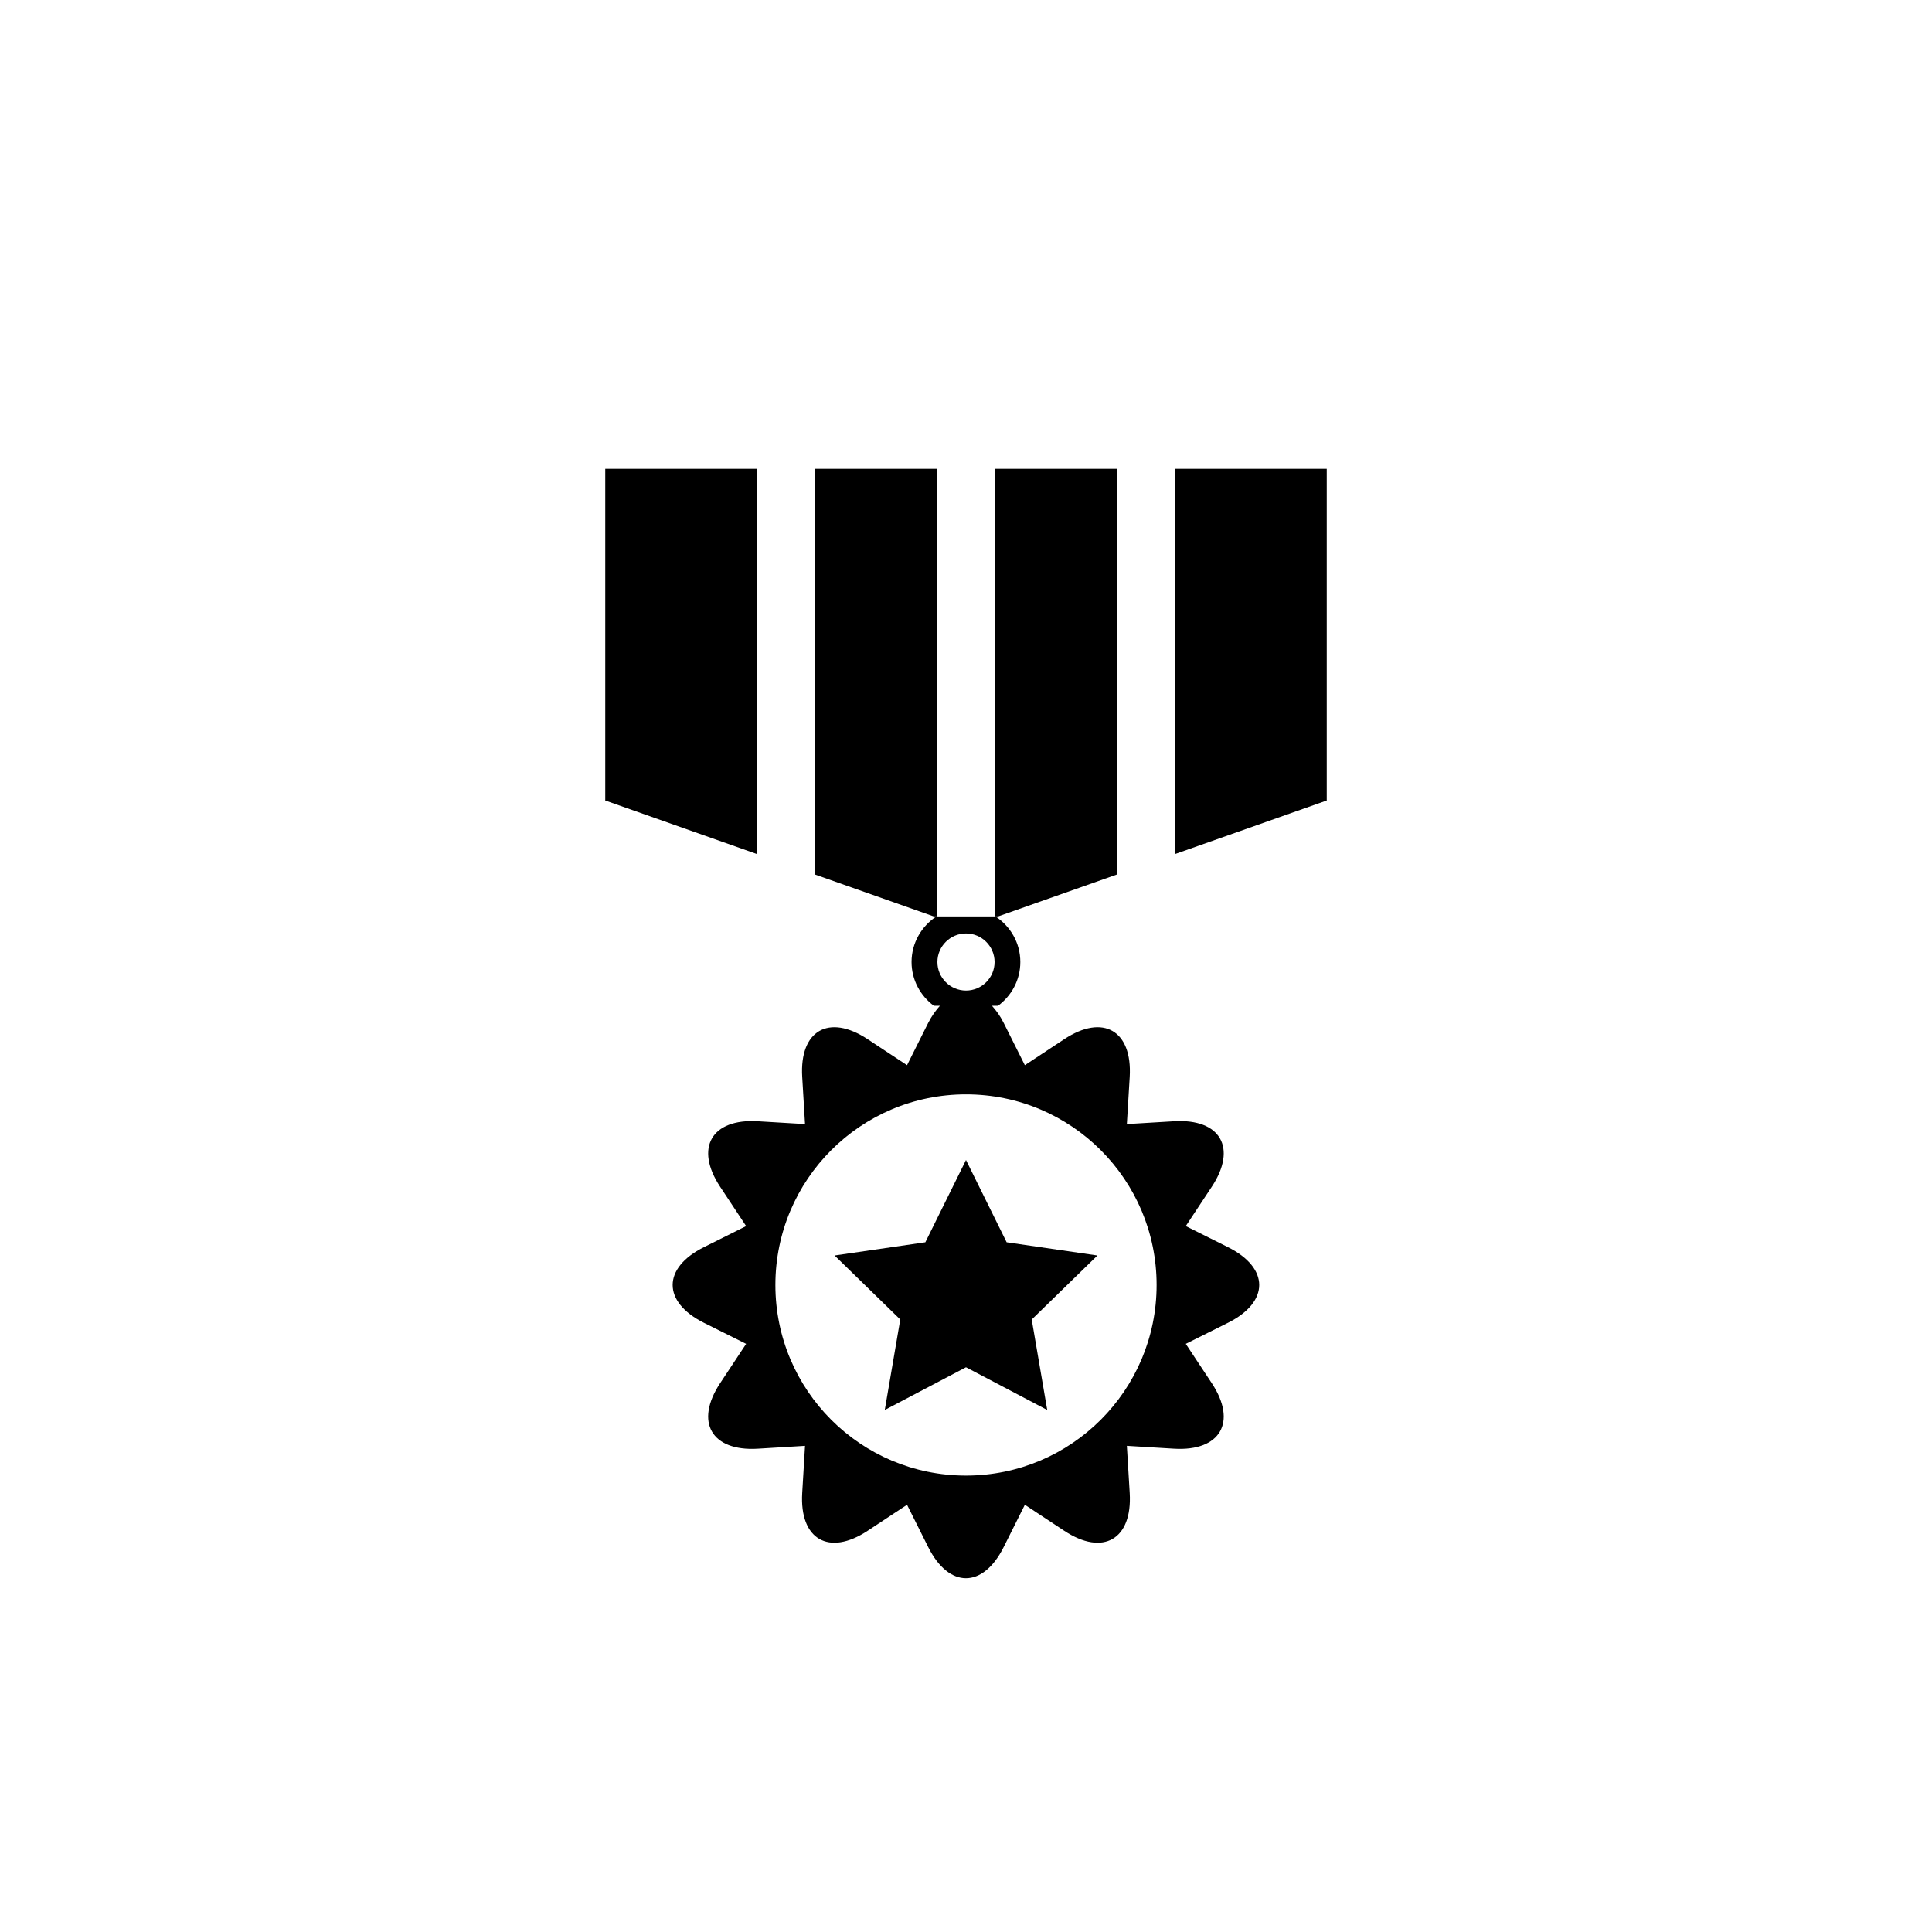
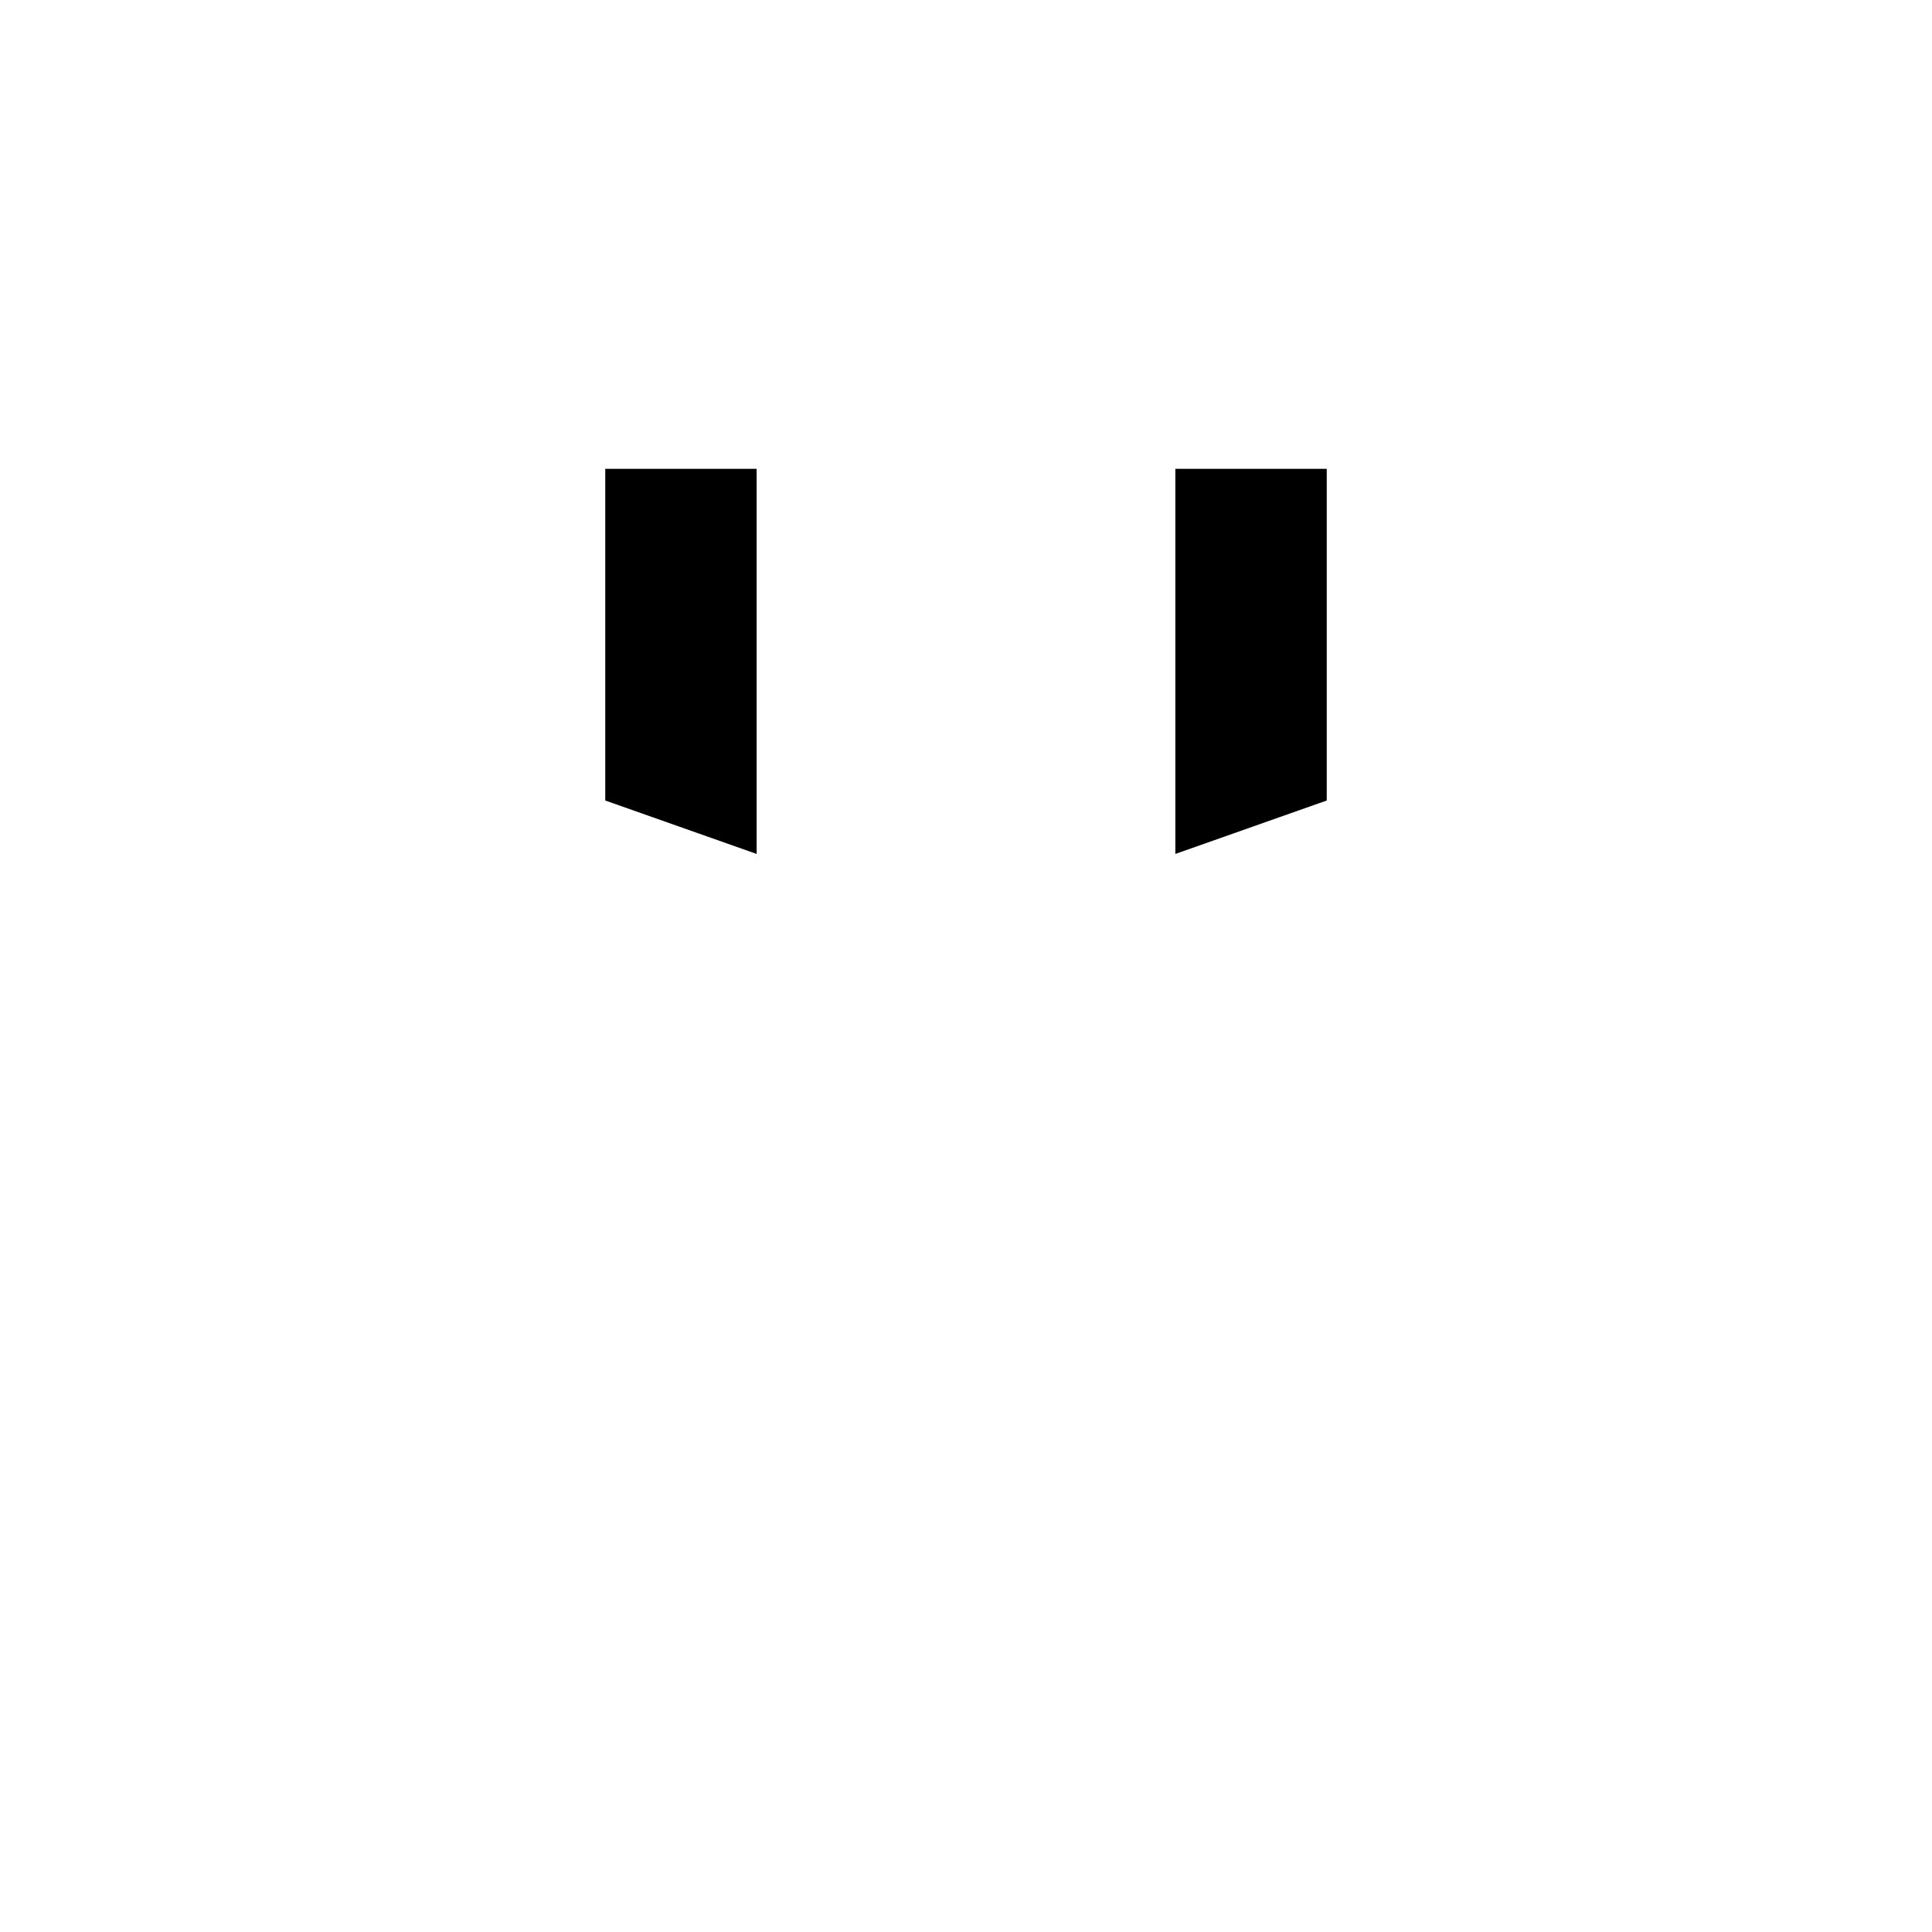
<svg xmlns="http://www.w3.org/2000/svg" version="1.1" id="Layer_1" x="0px" y="0px" width="50px" height="50px" viewBox="0 0 50 50" enable-background="new 0 0 50 50" xml:space="preserve">
  <g>
    <polygon points="19.582,12.134 15.664,12.134 15.664,20.717 19.582,22.1  " />
    <polygon points="30.418,12.134 30.418,22.1 34.336,20.717 34.336,12.134  " />
-     <path d="M31.783,32.278l-1.095-0.547l0.675-1.021c0.66-1.003,0.222-1.764-0.978-1.692l-1.222,0.073l0.074-1.221   c0.07-1.2-0.689-1.639-1.693-0.977l-1.021,0.674l-0.548-1.095c-0.092-0.183-0.195-0.323-0.303-0.443h0.158   c0.348-0.258,0.576-0.667,0.576-1.132c0-0.495-0.258-0.928-0.645-1.18h0.072l3.082-1.088V12.134H25.75v11.583h-1.5V12.134h-3.168   v10.495l3.082,1.088h0.072c-0.387,0.252-0.645,0.686-0.645,1.18c0,0.465,0.229,0.874,0.576,1.132h0.158   c-0.107,0.121-0.211,0.261-0.303,0.443l-0.548,1.095l-1.021-0.674c-1.004-0.662-1.764-0.223-1.692,0.977l0.073,1.221l-1.222-0.073   c-1.198-0.072-1.638,0.689-0.977,1.692l0.675,1.021l-1.096,0.547c-1.074,0.538-1.074,1.416,0,1.954l1.096,0.547l-0.675,1.021   c-0.661,1.003-0.222,1.764,0.977,1.692l1.222-0.074l-0.073,1.222c-0.071,1.199,0.688,1.639,1.692,0.977l1.021-0.674l0.548,1.095   c0.537,1.074,1.416,1.074,1.953,0l0.548-1.095l1.021,0.674c1.004,0.662,1.764,0.222,1.693-0.977l-0.074-1.222l1.222,0.074   c1.199,0.071,1.638-0.689,0.978-1.692l-0.675-1.021l1.095-0.547C32.857,33.694,32.857,32.816,31.783,32.278z M25,24.158   c0.407,0,0.74,0.332,0.74,0.739c0,0.408-0.333,0.739-0.74,0.739s-0.74-0.331-0.74-0.739C24.26,24.49,24.593,24.158,25,24.158z    M25,38.188c-2.725,0-4.933-2.208-4.933-4.933s2.208-4.933,4.933-4.933s4.933,2.208,4.933,4.933S27.725,38.188,25,38.188z" />
-     <polygon points="26.052,32.15 25,30.021 23.948,32.15 21.599,32.492 23.299,34.149 22.898,36.49 25,35.385 27.102,36.49    26.701,34.149 28.401,32.492  " />
  </g>
</svg>